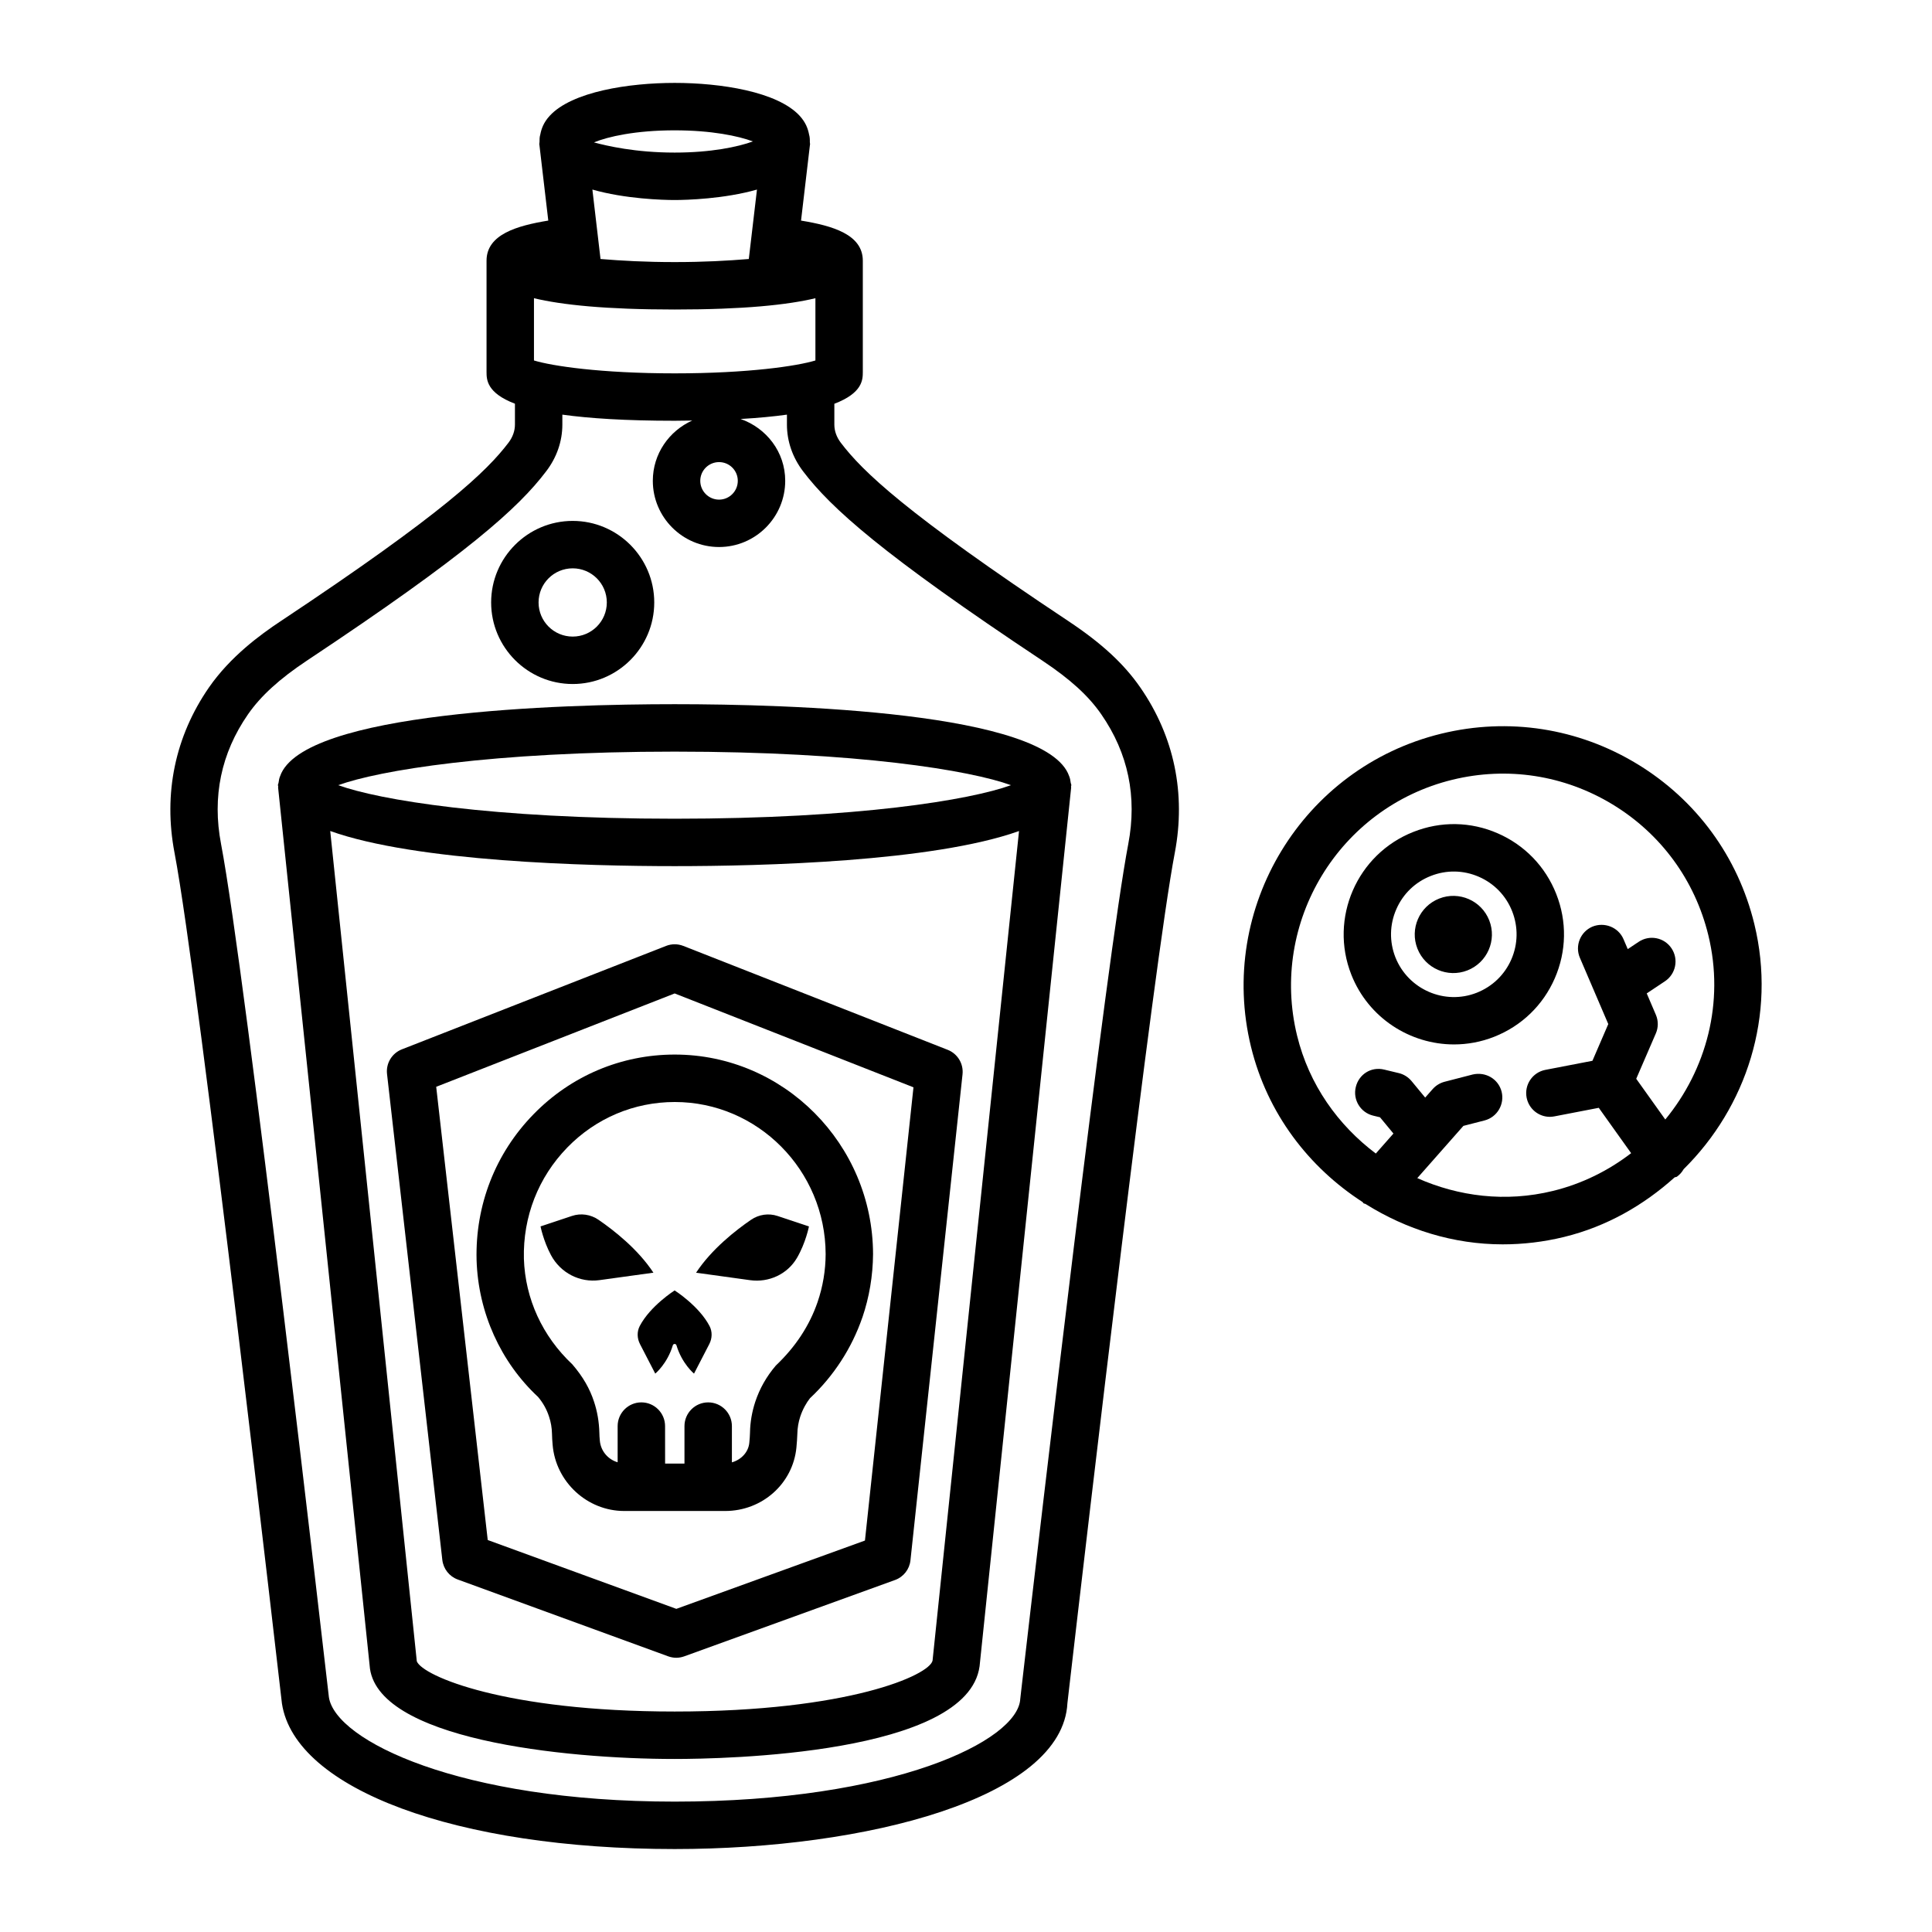
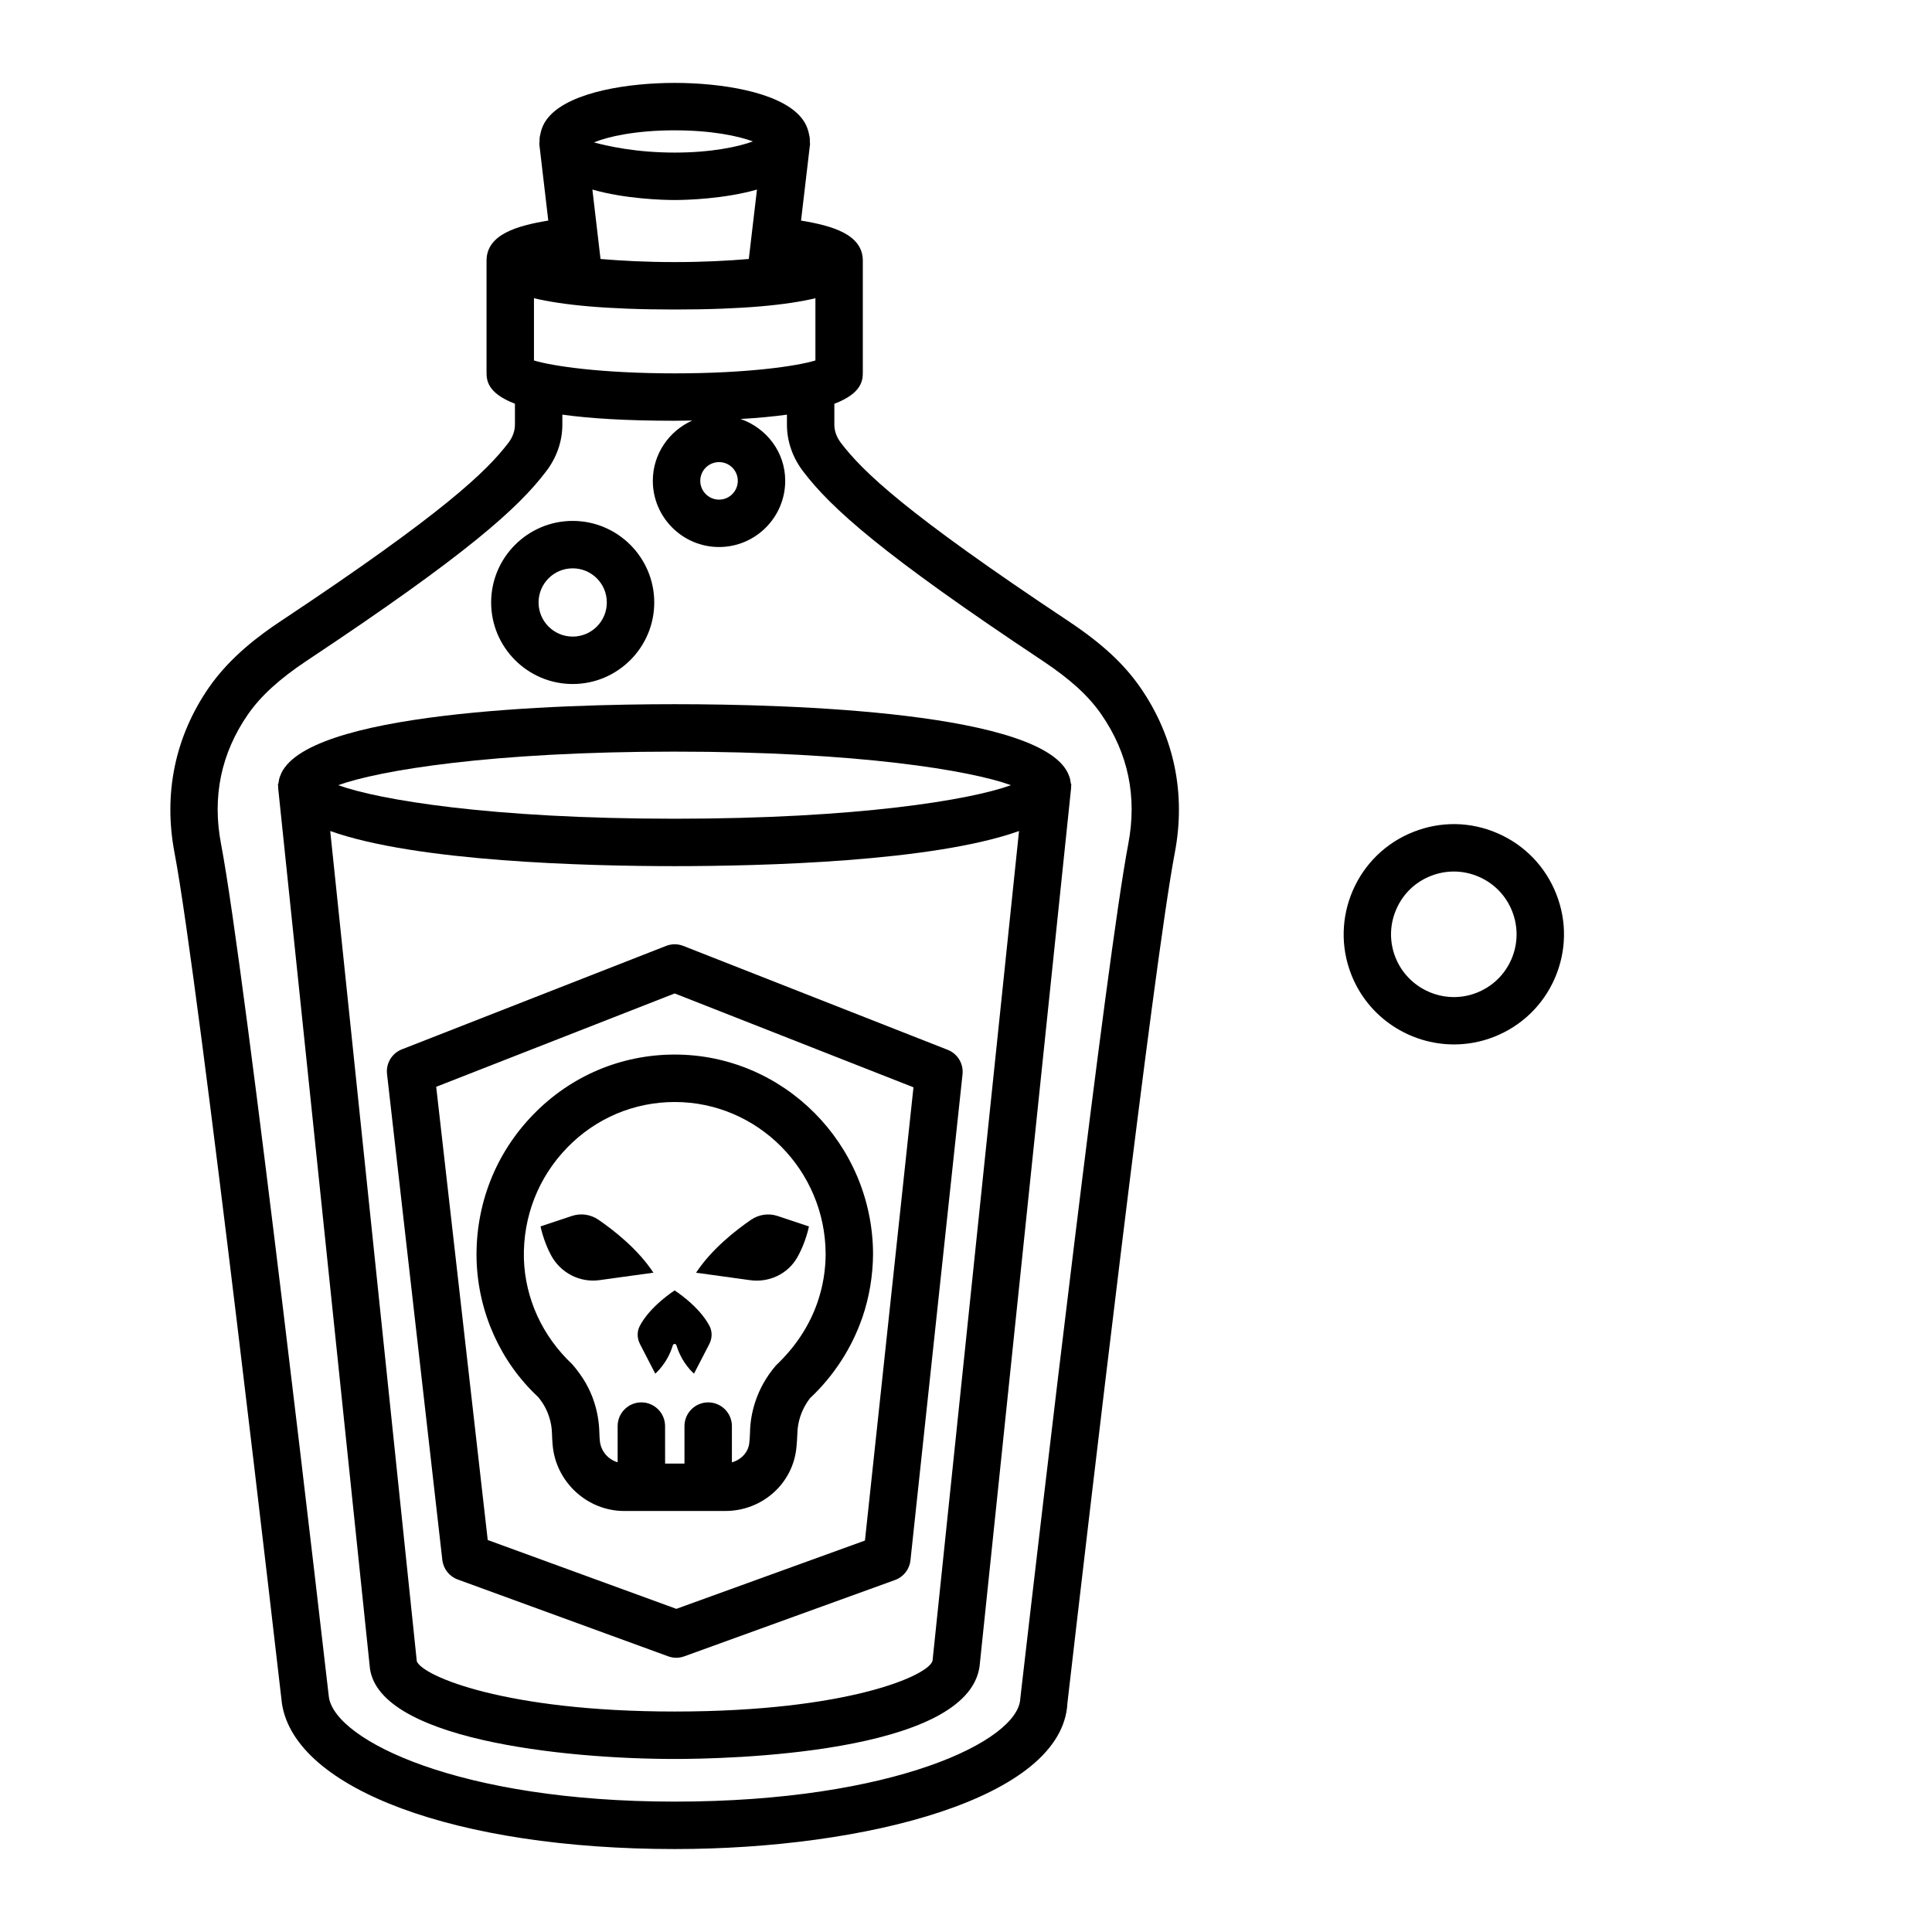
<svg xmlns="http://www.w3.org/2000/svg" fill="#000000" width="800px" height="800px" version="1.1" viewBox="144 144 512 512">
  <g>
    <path d="m427.21 308.65c-43.348-28.785-54.645-39.762-60.395-47.332-1.117-1.473-1.703-3.129-1.703-4.781v-5.531c7.465-2.852 7.543-6.363 7.543-8.414v-29.5c0-6.988-8.102-9.27-16.371-10.633l2.363-20.09c0.004-0.031 0.027-0.055 0.031-0.09 0.016-0.176-0.07-0.445-0.062-0.633 0.016-0.684-0.012-1.359-0.199-1.98-0.293-1.547-0.891-3.227-2.492-4.973-5.902-6.422-20.984-8.723-33.125-8.723s-27.223 2.301-33.125 8.723c-1.605 1.746-2.203 3.426-2.496 4.977-0.191 0.613-0.207 1.281-0.199 1.949 0.004 0.199-0.082 0.477-0.066 0.66 0.004 0.031 0.027 0.055 0.031 0.086l2.356 20.09c-8.266 1.359-16.363 3.656-16.363 10.633v29.492c0 2.047 0.078 5.559 7.527 8.41v5.523c0 1.672-0.582 3.312-1.703 4.797-5.734 7.543-17 18.5-60.395 47.316-5.426 3.602-13.289 9.352-18.977 17.535-8.98 12.969-12.141 28.141-9.137 43.855 6.438 33.691 28.219 223.3 28.465 225.45 3.496 22.699 46.289 38.551 104.08 38.551 50.734 0 102.8-13.457 104.08-38.672l0.277-2.406c5.18-44.82 22.531-193.35 28.172-222.9 3.004-15.711-0.152-30.887-9.137-43.855-4.352-6.277-10.207-11.688-18.977-17.527zm-104.41-130.11c9.75 0 16.844 1.488 20.723 2.941-3.926 1.441-11.098 2.957-20.723 2.957-10.422 0-17.965-1.777-21.398-2.699 3.695-1.531 11.051-3.199 21.398-3.199zm0 18.469c3.152 0 13.137-0.297 21.805-2.769l-2.164 18.398c-5.574 0.461-11.895 0.816-19.641 0.816-7.75 0-14.078-0.355-19.656-0.816l-2.156-18.402c8.668 2.477 18.656 2.773 21.812 2.773zm-37.293 26.023c7.324 1.754 18.902 2.992 37.293 2.992 18.395 0 29.969-1.238 37.293-2.992v16.496c-4.766 1.457-17.703 3.418-37.293 3.418-19.59 0-32.527-1.961-37.293-3.418zm54.016 48.395c0 2.742-2.223 4.981-4.965 4.981-2.742 0-4.981-2.238-4.981-4.981 0-2.746 2.238-4.965 4.981-4.965 2.742 0 4.965 2.223 4.965 4.965zm103.48 96.246c-5.734 29.98-23.129 178.89-28.312 223.82l-0.309 2.715c-0.566 11.129-33.523 27.238-91.586 27.238-57.02 0-89.867-16.188-91.633-27.652-0.906-7.816-22.059-191.98-28.586-226.14-2.391-12.508 0.016-24.066 7.144-34.352 3.387-4.875 8.34-9.395 15.605-14.227 42.445-28.188 56.055-40.453 63.41-50.168 2.805-3.664 4.293-7.957 4.293-12.402v-2.621c7.117 0.988 16.695 1.621 29.766 1.621 1.652 0 3.106-0.035 4.652-0.055-6.125 2.738-10.445 8.832-10.445 15.965 0 9.672 7.879 17.551 17.551 17.551s17.535-7.879 17.535-17.551c0-7.644-4.984-13.984-11.82-16.379 4.762-0.277 8.816-0.672 12.277-1.152v2.633c0 4.43 1.488 8.707 4.277 12.383 7.418 9.766 21.047 22.027 63.43 50.184 7.387 4.922 12.203 9.305 15.605 14.227 7.129 10.293 9.535 21.852 7.144 34.359z" />
    <path d="m427.74 351.36c-0.07-0.598-0.184-1.152-0.41-1.691-5.957-17.09-74.316-19.051-104.54-19.051s-98.594 1.961-104.55 19.051c-0.227 0.539-0.34 1.098-0.41 1.691-0.023 0.246-0.176 0.465-0.176 0.719 0 0.109 0.07 0.207 0.078 0.316 0.008 0.113-0.043 0.215-0.031 0.328l24.25 232.59c1.258 19.605 51.41 24.832 80.84 24.832 12.938 0 77.652-1.18 80.809-24.586l24.266-232.83c0.012-0.113-0.035-0.215-0.031-0.328 0.004-0.109 0.078-0.203 0.078-0.316 0-0.254-0.152-0.473-0.176-0.723zm-104.95-8.172c48.605 0 78.418 4.996 89.133 8.891-10.715 3.894-40.543 8.891-89.133 8.891-48.605 0-78.434-4.996-89.148-8.891 10.715-3.891 40.527-8.891 89.148-8.891zm68.348 240.88c-0.766 3.848-22.242 13.504-68.348 13.504-44.82 0-66.754-9.379-68.332-13.305l-22.945-220.04c22.824 8.152 68.188 9.309 91.277 9.309 23.09 0 68.445-1.152 91.262-9.305z" />
    <path d="m250.52 422.08c-2.652 1.027-4.277 3.723-3.953 6.543l14.652 128.77c0.277 2.375 1.855 4.383 4.094 5.195l55.762 20.355c0.691 0.246 1.41 0.383 2.144 0.383 0.719 0 1.441-0.137 2.129-0.383l55.824-20.219c2.269-0.812 3.863-2.852 4.109-5.227l13.797-128.77c0.309-2.82-1.305-5.488-3.938-6.516l-70.051-27.531c-1.473-0.582-3.113-0.582-4.582 0zm135.56 10.07-12.859 120.11-49.984 18.102-49.984-18.242-13.656-120.11 63.199-24.738z" />
    <path d="m286.59 514.2c1.32 1.562 2.301 3.312 2.914 5.227 0.477 1.41 0.75 2.957 0.781 4.539 0.031 0.906 0.062 1.93 0.168 2.926 0.812 9.824 9.152 17.535 18.977 17.535h26.746c9.824 0 17.949-7.25 18.883-16.801 0.137-1.305 0.199-2.527 0.246-3.648 0.031-1.562 0.293-3.113 0.766-4.551 0.645-1.961 1.656-3.723 2.59-4.891 6.285-5.887 11.082-13.289 13.871-21.398 0 0 0.016 0 0.016-0.016 1.824-5.379 2.773-11.008 2.82-16.77-0.09-29.152-23.668-52.883-52.543-52.883-14.195 0-27.5 5.625-37.445 15.832-10.102 10.348-15.449 24.051-15.082 38.629 0.43 13.984 6.406 27.059 16.293 36.27zm7.773-66.125c7.57-7.758 17.688-12.031 28.465-12.031 21.98 0 39.914 18.102 39.977 40.297-0.016 4.336-0.734 8.629-2.144 12.738-2.117 6.16-5.777 11.805-11.066 16.816-2.484 2.926-4.262 6.055-5.441 9.594-0.875 2.668-1.348 5.426-1.395 8.141-0.031 0.766-0.062 1.688-0.184 2.715-0.234 2.508-2.156 4.5-4.613 5.195v-9.609c0-3.465-2.82-6.285-6.285-6.285s-6.285 2.82-6.285 6.285v9.934h-5.133l-0.008-9.938c0-3.465-2.82-6.285-6.285-6.285-3.465 0-6.285 2.82-6.285 6.285v9.59c-2.519-0.742-4.484-2.934-4.723-5.773-0.078-0.734-0.105-1.426-0.121-2.086-0.078-2.852-0.551-5.609-1.41-8.184-1.117-3.418-2.883-6.559-5.746-9.902-7.941-7.449-12.508-17.414-12.844-27.988-0.277-11.129 3.816-21.598 11.527-29.508z" />
    <path d="m290.01 476.61c2.539 4.75 7.664 7.356 12.848 6.641l14.305-1.977c-4.133-6.285-10.59-11.305-14.551-14.016-2.086-1.43-4.672-1.812-7.051-1.016l-8.312 2.769s0.75 3.836 2.762 7.598z" />
    <path d="m355.21 477.35c2.32-3.981 3.172-8.332 3.172-8.332l-8.312-2.769c-2.379-0.793-4.961-0.414-7.051 1.016-3.957 2.711-10.418 7.731-14.551 14.016l14.332 1.98c4.891 0.672 9.855-1.531 12.41-5.91z" />
    <path d="m313.54 495.41c-0.781 1.492-0.707 3.289 0.062 4.785l4.047 7.828s3.188-2.606 4.652-7.5c0.145-0.48 0.824-0.48 0.969 0 1.465 4.891 4.652 7.5 4.652 7.5l4.047-7.828c0.773-1.496 0.844-3.293 0.062-4.785-2.797-5.348-9.246-9.434-9.25-9.434 0.004 0-6.449 4.086-9.242 9.434z" />
    <path d="m295.77 325.27c11.91 0 21.613-9.703 21.613-21.613s-9.703-21.613-21.613-21.613c-11.91 0-21.613 9.703-21.613 21.613s9.703 21.613 21.613 21.613zm0-30.656c4.996 0 9.043 4.047 9.043 9.043s-4.047 9.043-9.043 9.043c-4.996 0-9.043-4.047-9.043-9.043s4.043-9.043 9.043-9.043z" />
-     <path d="m608.91 388.85c-4.352-17.828-15.375-32.879-31.055-42.398-15.637-9.504-34.09-12.371-51.914-8.016-36.773 8.98-59.379 46.199-50.414 82.973 4.328 17.719 15.34 31.957 29.574 41.148 0.094 0.094 0.137 0.223 0.238 0.312 0.168 0.148 0.406 0.094 0.586 0.223 10.746 6.727 23.215 10.676 36.297 10.676 5.363 0 10.836-0.629 16.277-1.961 11.355-2.773 21.133-8.465 29.277-15.777 0.203-0.113 0.449-0.066 0.645-0.207 0.754-0.539 1.328-1.223 1.762-1.977 16.613-16.414 24.66-40.715 18.727-64.996zm-23.594 51.828-7.699-10.789 5.191-12.008c0.691-1.578 0.691-3.371 0.016-4.949l-2.426-5.672 4.836-3.219c2.883-1.93 3.664-5.824 1.746-8.707-1.93-2.914-5.824-3.664-8.707-1.746l-2.902 1.934-1.129-2.637c-1.363-3.188-5.09-4.613-8.246-3.312-3.188 1.363-4.676 5.059-3.312 8.246l7.527 17.566-4.199 9.734-12.477 2.406c-3.402 0.66-5.625 3.953-4.965 7.356 0.582 3.004 3.203 5.09 6.16 5.09 0.383 0 0.781-0.047 1.195-0.121l11.766-2.269 8.578 12.02c-5.988 4.598-12.949 8.102-20.742 10.008-12.535 3.066-25 1.453-35.93-3.398l12.219-13.844 5.609-1.441c3.356-0.875 5.363-4.309 4.508-7.664-0.875-3.34-4.231-5.305-7.664-4.508l-7.465 1.93c-1.211 0.32-2.301 0.996-3.129 1.93l-1.988 2.254-3.621-4.383c-0.875-1.043-2.055-1.793-3.371-2.102l-3.832-0.922c-3.527-0.875-6.773 1.273-7.57 4.629-0.812 3.371 1.258 6.762 4.629 7.57l1.793 0.43 3.559 4.312-4.672 5.297c-9.984-7.523-17.676-18.199-20.867-31.266-7.328-30.043 11.145-60.469 41.188-67.797 14.578-3.555 29.645-1.211 42.43 6.547 12.816 7.785 21.812 20.078 25.367 34.641 4.348 17.832-0.547 35.672-11.402 48.855z" />
-     <path d="m540.91 364.84c-7.16-3.129-15.082-3.25-22.332-0.383-14.977 5.887-22.363 22.871-16.461 37.844 4.523 11.465 15.559 18.484 27.207 18.484 3.539 0 7.144-0.645 10.637-2.023 7.266-2.867 12.969-8.367 16.078-15.512 3.113-7.16 3.25-15.082 0.383-22.332-2.852-7.25-8.367-12.965-15.512-16.078zm3.617 33.398c-1.777 4.078-5.027 7.203-9.164 8.844-8.508 3.356-18.18-0.859-21.566-9.379-1.625-4.141-1.547-8.66 0.23-12.723 1.762-4.078 5.012-7.219 9.152-8.844 4.152-1.641 8.66-1.547 12.723 0.215 4.078 1.777 7.219 5.027 8.844 9.164 1.621 4.141 1.547 8.648-0.219 12.723z" />
-     <path d="m525.4 382.13c-5.254 2.07-7.836 8.004-5.769 13.262 2.07 5.254 8.004 7.836 13.262 5.769 5.254-2.07 7.836-8.004 5.769-13.262-2.07-5.254-8.008-7.836-13.262-5.769z" />
+     <path d="m540.91 364.84c-7.16-3.129-15.082-3.25-22.332-0.383-14.977 5.887-22.363 22.871-16.461 37.844 4.523 11.465 15.559 18.484 27.207 18.484 3.539 0 7.144-0.645 10.637-2.023 7.266-2.867 12.969-8.367 16.078-15.512 3.113-7.16 3.25-15.082 0.383-22.332-2.852-7.25-8.367-12.965-15.512-16.078m3.617 33.398c-1.777 4.078-5.027 7.203-9.164 8.844-8.508 3.356-18.18-0.859-21.566-9.379-1.625-4.141-1.547-8.66 0.23-12.723 1.762-4.078 5.012-7.219 9.152-8.844 4.152-1.641 8.66-1.547 12.723 0.215 4.078 1.777 7.219 5.027 8.844 9.164 1.621 4.141 1.547 8.648-0.219 12.723z" />
  </g>
</svg>